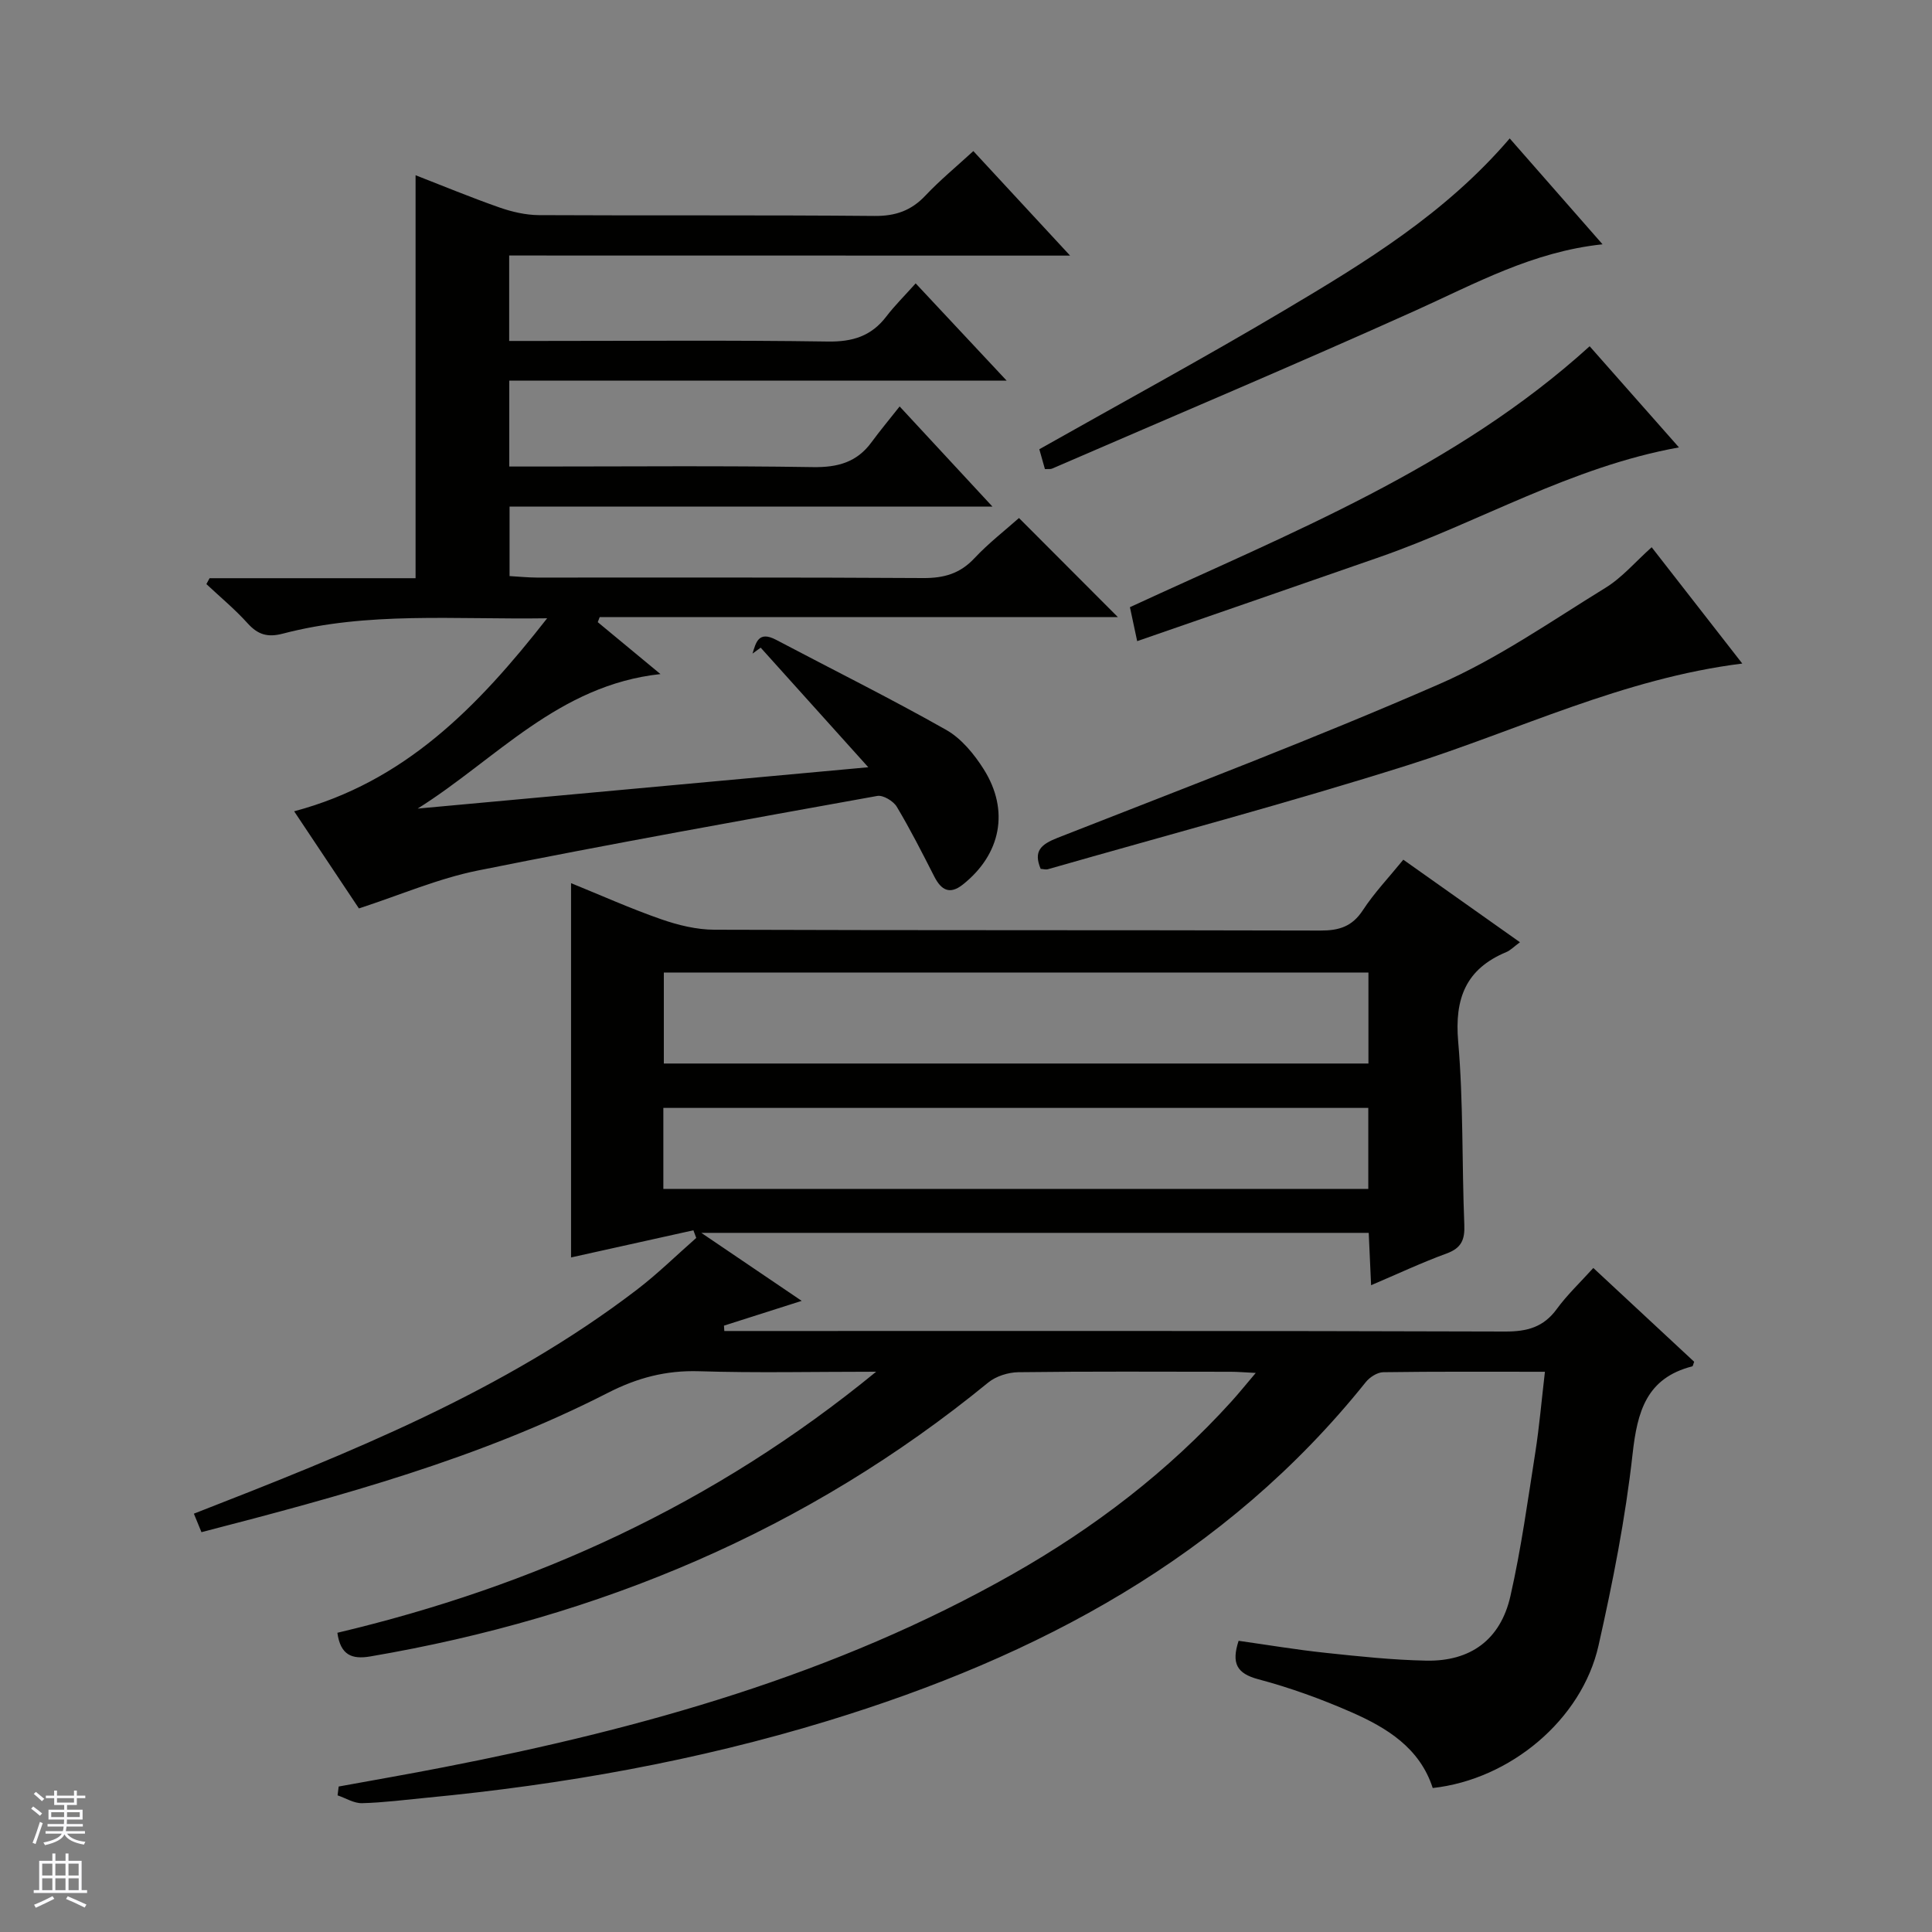
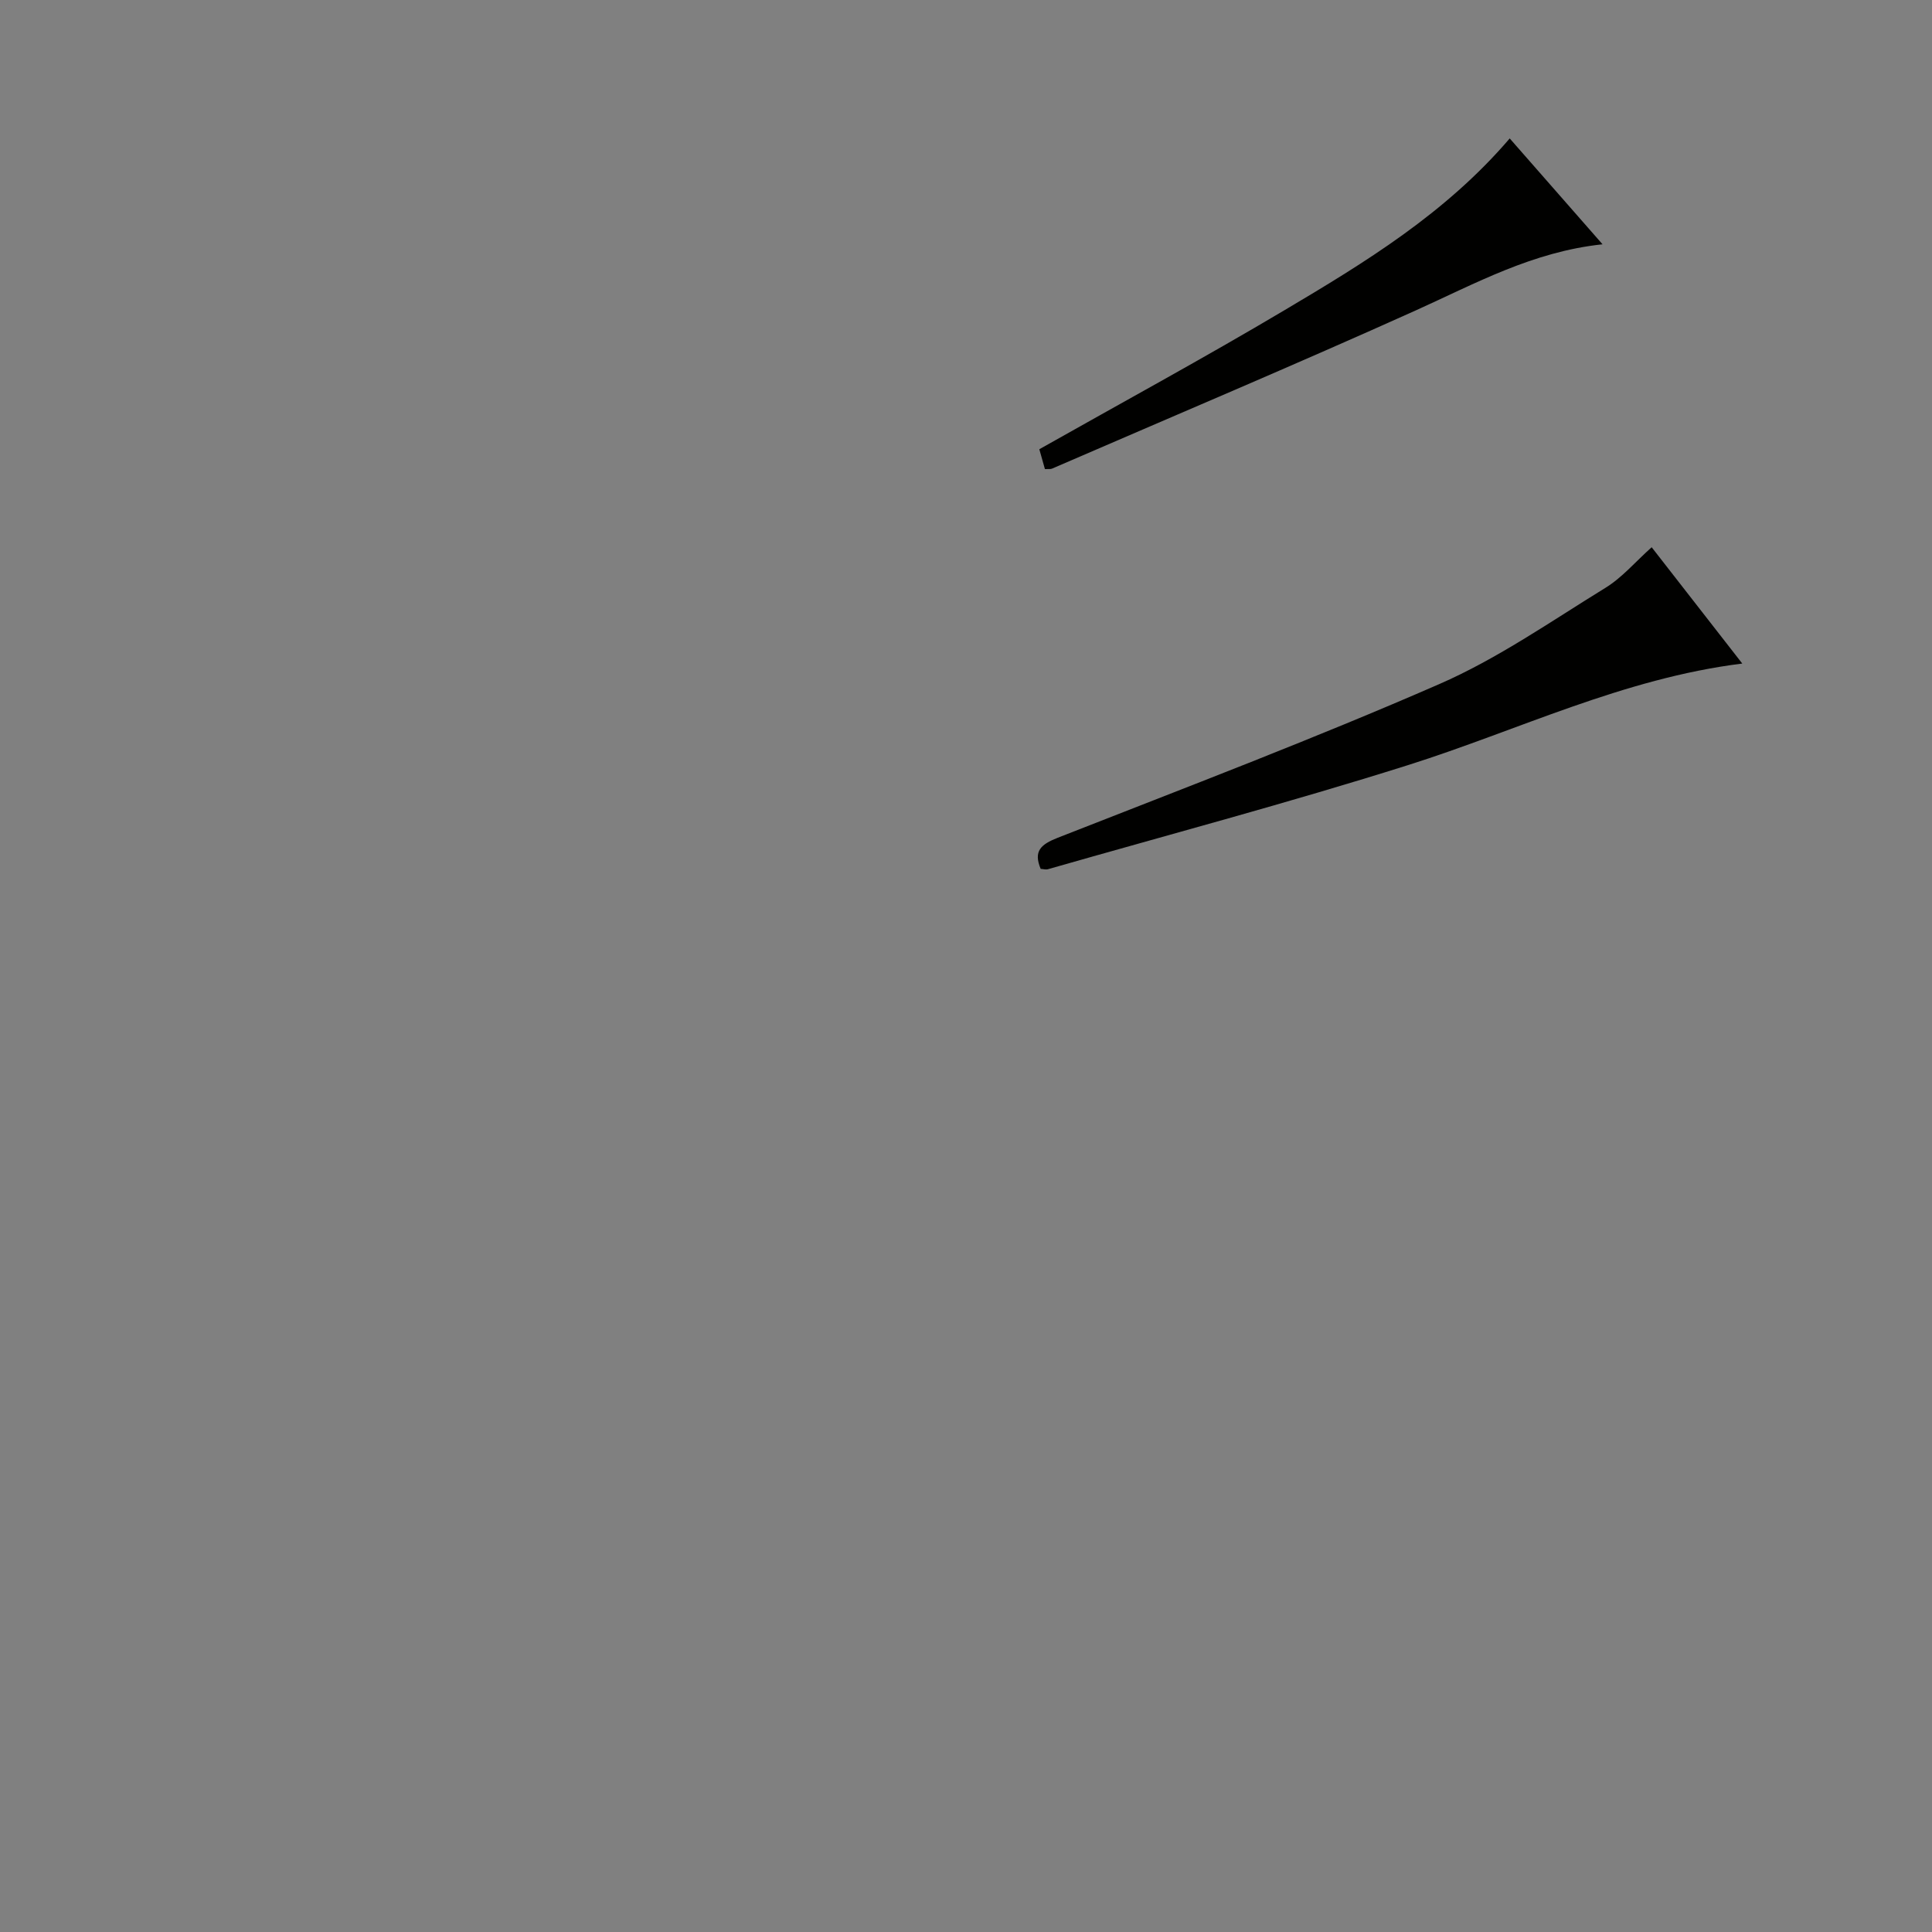
<svg xmlns="http://www.w3.org/2000/svg" enable-background="new 0 0 400 400" viewBox="0 0 400 400">
  <rect x="0" y="0" width="400" height="400" fill="#808080" stroke="none" />
  <g fill="#010100">
-     <path d="m319.86 284.01c-11.54 0-22.5-.07-33.47.09-1.23.02-2.79 1.02-3.61 2.04-29.04 36.28-67.93 56.86-111.42 70.15-27.09 8.28-54.83 13.21-83 15.91-4.47.43-8.93 1.01-13.4 1.13-1.68.04-3.38-1.05-5.07-1.62.08-.61.15-1.22.23-1.83 7.23-1.32 14.46-2.57 21.67-3.98 41.1-7.99 81.13-19.16 117.87-40 16.92-9.6 32.2-21.28 45.29-35.73 1.53-1.69 2.96-3.47 5.04-5.92-2.34-.11-3.74-.24-5.15-.24-14.67-.01-29.33-.1-43.99.09-2.11.03-4.64.82-6.25 2.14-37.46 30.65-80.5 48.62-127.95 56.71-3.77.64-6.16-.26-6.8-4.9 40.61-9.62 77.89-26.46 111.55-54.05-13.16 0-24.92.27-36.66-.1-6.86-.21-12.79 1.35-18.94 4.5-26.5 13.55-55.05 21.31-84.09 28.82-.54-1.32-1.04-2.54-1.57-3.83 32.29-12.59 64.12-25.28 91.68-46.34 4.32-3.3 8.23-7.15 12.33-10.75-.2-.53-.39-1.05-.59-1.58-8.41 1.87-16.81 3.73-25.33 5.62 0-25.99 0-51.37 0-77.49 6.22 2.52 12.33 5.27 18.63 7.46 3.52 1.23 7.36 2.17 11.06 2.18 41.83.15 83.66.05 125.49.17 3.84.01 6.54-.83 8.75-4.2 2.35-3.6 5.37-6.77 8.38-10.47 7.93 5.61 15.85 11.21 24.15 17.09-1.29.95-1.98 1.69-2.83 2.04-8.38 3.49-10.73 9.62-9.96 18.52 1.09 12.58.76 25.28 1.27 37.91.13 3.1-.58 4.84-3.66 5.97-5.12 1.87-10.07 4.2-15.64 6.57-.17-3.84-.33-7.22-.49-10.84-45.88 0-91.45 0-138.18 0 7.26 4.92 13.72 9.3 20.78 14.08-5.93 1.89-11.01 3.51-16.09 5.13.02.37.05.74.07 1.11h5.71c51.99 0 103.99-.06 155.98.11 4.56.01 7.93-.91 10.67-4.67 2.13-2.92 4.8-5.44 7.56-8.49 7.11 6.61 14.02 13.04 20.88 19.42-.19.46-.24.91-.4.95-9.48 2.43-11.37 9.34-12.35 18.13-1.48 13.32-4.1 26.57-7.05 39.66-3.45 15.37-18.31 27.75-34.33 29.51-2.68-8.31-9.51-12.48-16.87-15.71-6.21-2.72-12.66-5.06-19.21-6.8-4.53-1.2-5.62-3.33-4.11-7.97 5.95.84 11.95 1.85 17.99 2.49 6.94.74 13.9 1.48 20.86 1.62 9.17.18 15.37-4.34 17.42-13.34 2.24-9.85 3.61-19.91 5.18-29.9.81-5.21 1.26-10.5 1.97-16.57zm-182.42-63.82h145.88c0-6.5 0-12.59 0-18.84-48.76 0-97.25 0-145.88 0zm-.1 25.96h145.95c0-5.88 0-11.31 0-16.77-48.8 0-97.29 0-145.95 0z" />
-     <path d="m105.42 52.9v17.69h5.99c20 0 40-.18 59.99.12 5.13.08 9-1.12 12.1-5.18 1.71-2.24 3.74-4.24 6.08-6.86 6.36 6.8 12.21 13.06 18.84 20.14-34.83 0-68.77 0-102.98 0v17.78h5.89c19 0 38-.18 56.99.12 5.1.08 9.07-.99 12.11-5.14 1.76-2.4 3.67-4.68 5.83-7.42 6.91 7.45 12.71 13.72 19.22 20.74-33.88 0-66.76 0-99.98 0v14.38c1.8.1 3.71.3 5.62.31 26.66.02 53.33-.07 79.99.1 4.29.03 7.64-.9 10.63-4.1 2.94-3.14 6.4-5.81 9.23-8.33 6.92 6.93 13.7 13.73 20.47 20.51-35.33 0-71.3 0-107.28 0-.13.35-.27.7-.4 1.05 3.99 3.3 7.98 6.61 12.98 10.75-21.17 2.29-34.06 17.68-50.27 27.85 30.8-2.83 61.6-5.65 93.3-8.56-7.77-8.63-15.02-16.7-22.28-24.76-.56.41-1.12.82-1.69 1.23.71-2.32 1.25-4.76 4.87-2.86 11.75 6.2 23.66 12.11 35.22 18.65 3.15 1.78 5.81 5.03 7.79 8.17 5.38 8.54 3.54 17.61-4.34 23.86-2.7 2.14-4.46 1.16-5.89-1.63-2.49-4.88-4.97-9.78-7.78-14.48-.71-1.18-2.83-2.46-4.04-2.24-27.6 4.98-55.2 9.91-82.69 15.44-8.21 1.65-16.06 5.06-24.63 7.85-4.21-6.31-8.69-13.03-13.41-20.11 22.83-6.07 37.91-21.46 52.38-39.96-19.21.29-37.15-1.43-54.73 3.18-3.18.83-5.17.2-7.3-2.16-2.62-2.9-5.66-5.42-8.52-8.1.22-.41.44-.81.66-1.22h42.65c0-28.1 0-55.63 0-83.43 5.48 2.13 11.36 4.57 17.35 6.67 2.6.91 5.44 1.57 8.18 1.59 23.16.12 46.33-.04 69.49.17 4.35.04 7.61-1.1 10.56-4.24 2.96-3.14 6.31-5.9 9.9-9.19 6.49 7.01 12.87 13.9 20.03 21.64-39.26-.02-77.57-.02-116.13-.02z" />
    <path d="m215.46 179.89c-1.55-3.7.06-5.07 3.53-6.44 26.41-10.37 52.95-20.45 78.94-31.79 12.09-5.27 23.14-12.99 34.45-19.95 3.47-2.13 6.23-5.42 9.58-8.41 6.03 7.74 12.3 15.78 18.76 24.08-24.7 3.08-46.41 13.83-69.21 21.03-24.66 7.79-49.68 14.43-74.54 21.55-.45.13-.97-.04-1.51-.07z" />
-     <path d="m235.44 132.74c-.67-3.13-1.08-5.06-1.5-7.03 33.2-15.36 67.37-28.78 95.18-54.02 5.69 6.45 11.92 13.49 18.49 20.94-22.4 4.04-41.39 15.53-61.99 22.71-16.6 5.78-33.2 11.52-50.18 17.4z" />
    <path d="m216.34 97.12c-.46-1.62-.86-3.03-1.16-4.11 17.03-9.62 34.08-18.88 50.75-28.78 16.72-9.92 33.37-20.06 46.64-35.57 6.32 7.21 12.58 14.34 19.22 21.92-14.49 1.53-26.37 8.15-38.72 13.71-24.94 11.23-50.15 21.86-75.25 32.73-.28.14-.66.06-1.48.1z" />
  </g>
-   <path d="m6.45 374.46.42-.45c.65.47 1.27.95 1.85 1.44l-.45.49c-.66-.56-1.26-1.06-1.83-1.48m.93 7.33-.63-.26c.55-1.36 1.05-2.8 1.52-4.33.19.1.38.19.59.27-.46 1.29-.95 2.73-1.48 4.32m-.38-10.38.44-.42c.43.34 1.01.82 1.74 1.44l-.49.49c-.53-.51-1.09-1.01-1.69-1.51m2.5.35h1.72v-1.04h.59v1.04h3.52v-1.04h.59v1.04h1.75v.53h-1.75v1.42h-2.03v.97h3.22v2.03h-3.24c0 .35-.01.66-.03.93h3.32v.53h-3.37c-.03.27-.08.58-.15.94h3.96v.53h-3.71c.67.92 1.93 1.48 3.79 1.68-.13.24-.23.44-.29.59-2.13-.38-3.48-1.08-4.04-2.12-.43.97-1.77 1.72-4.03 2.23-.09-.19-.2-.37-.33-.55 2.1-.42 3.37-1.03 3.81-1.83h-3.36v-.53h3.58c.08-.29.13-.61.16-.94h-3.33v-.53h3.39c.02-.27.04-.58.04-.93h-3.23v-2.03h3.25v-.97h-2.07v-1.42h-1.73zm1.12 3.44v1h2.65c.01-.3.02-.44.01-.4v-.25-.35zm1.19-2h3.52v-.91h-3.52zm4.71 2h-2.63v.59c0 .15-.01.28-.01.4h2.64z" fill="#fafafc" />
-   <path d="m13.55 383.74h.63v1.52h2.72v6.07h1.13v.6h-11.05v-.6h1.13v-6.07h2.73v-1.52h.63v1.52h2.1v-1.52zm-2.68 8.83.38.56c-1.24.63-2.53 1.25-3.85 1.85-.1-.21-.21-.42-.34-.63 1.36-.55 2.63-1.15 3.81-1.78m-2.13-4.27h2.1v-2.45h-2.1zm0 3.04h2.1v-2.46h-2.1zm2.72-3.04h2.1v-2.45h-2.1zm0 3.04h2.1v-2.46h-2.1zm6.07 3.6c-1.41-.71-2.7-1.3-3.86-1.78l.35-.56c1.45.62 2.75 1.19 3.88 1.72zm-1.25-9.09h-2.1v2.45h2.1zm-2.09 5.49h2.1v-2.46h-2.1z" fill="#fafafc" />
</svg>